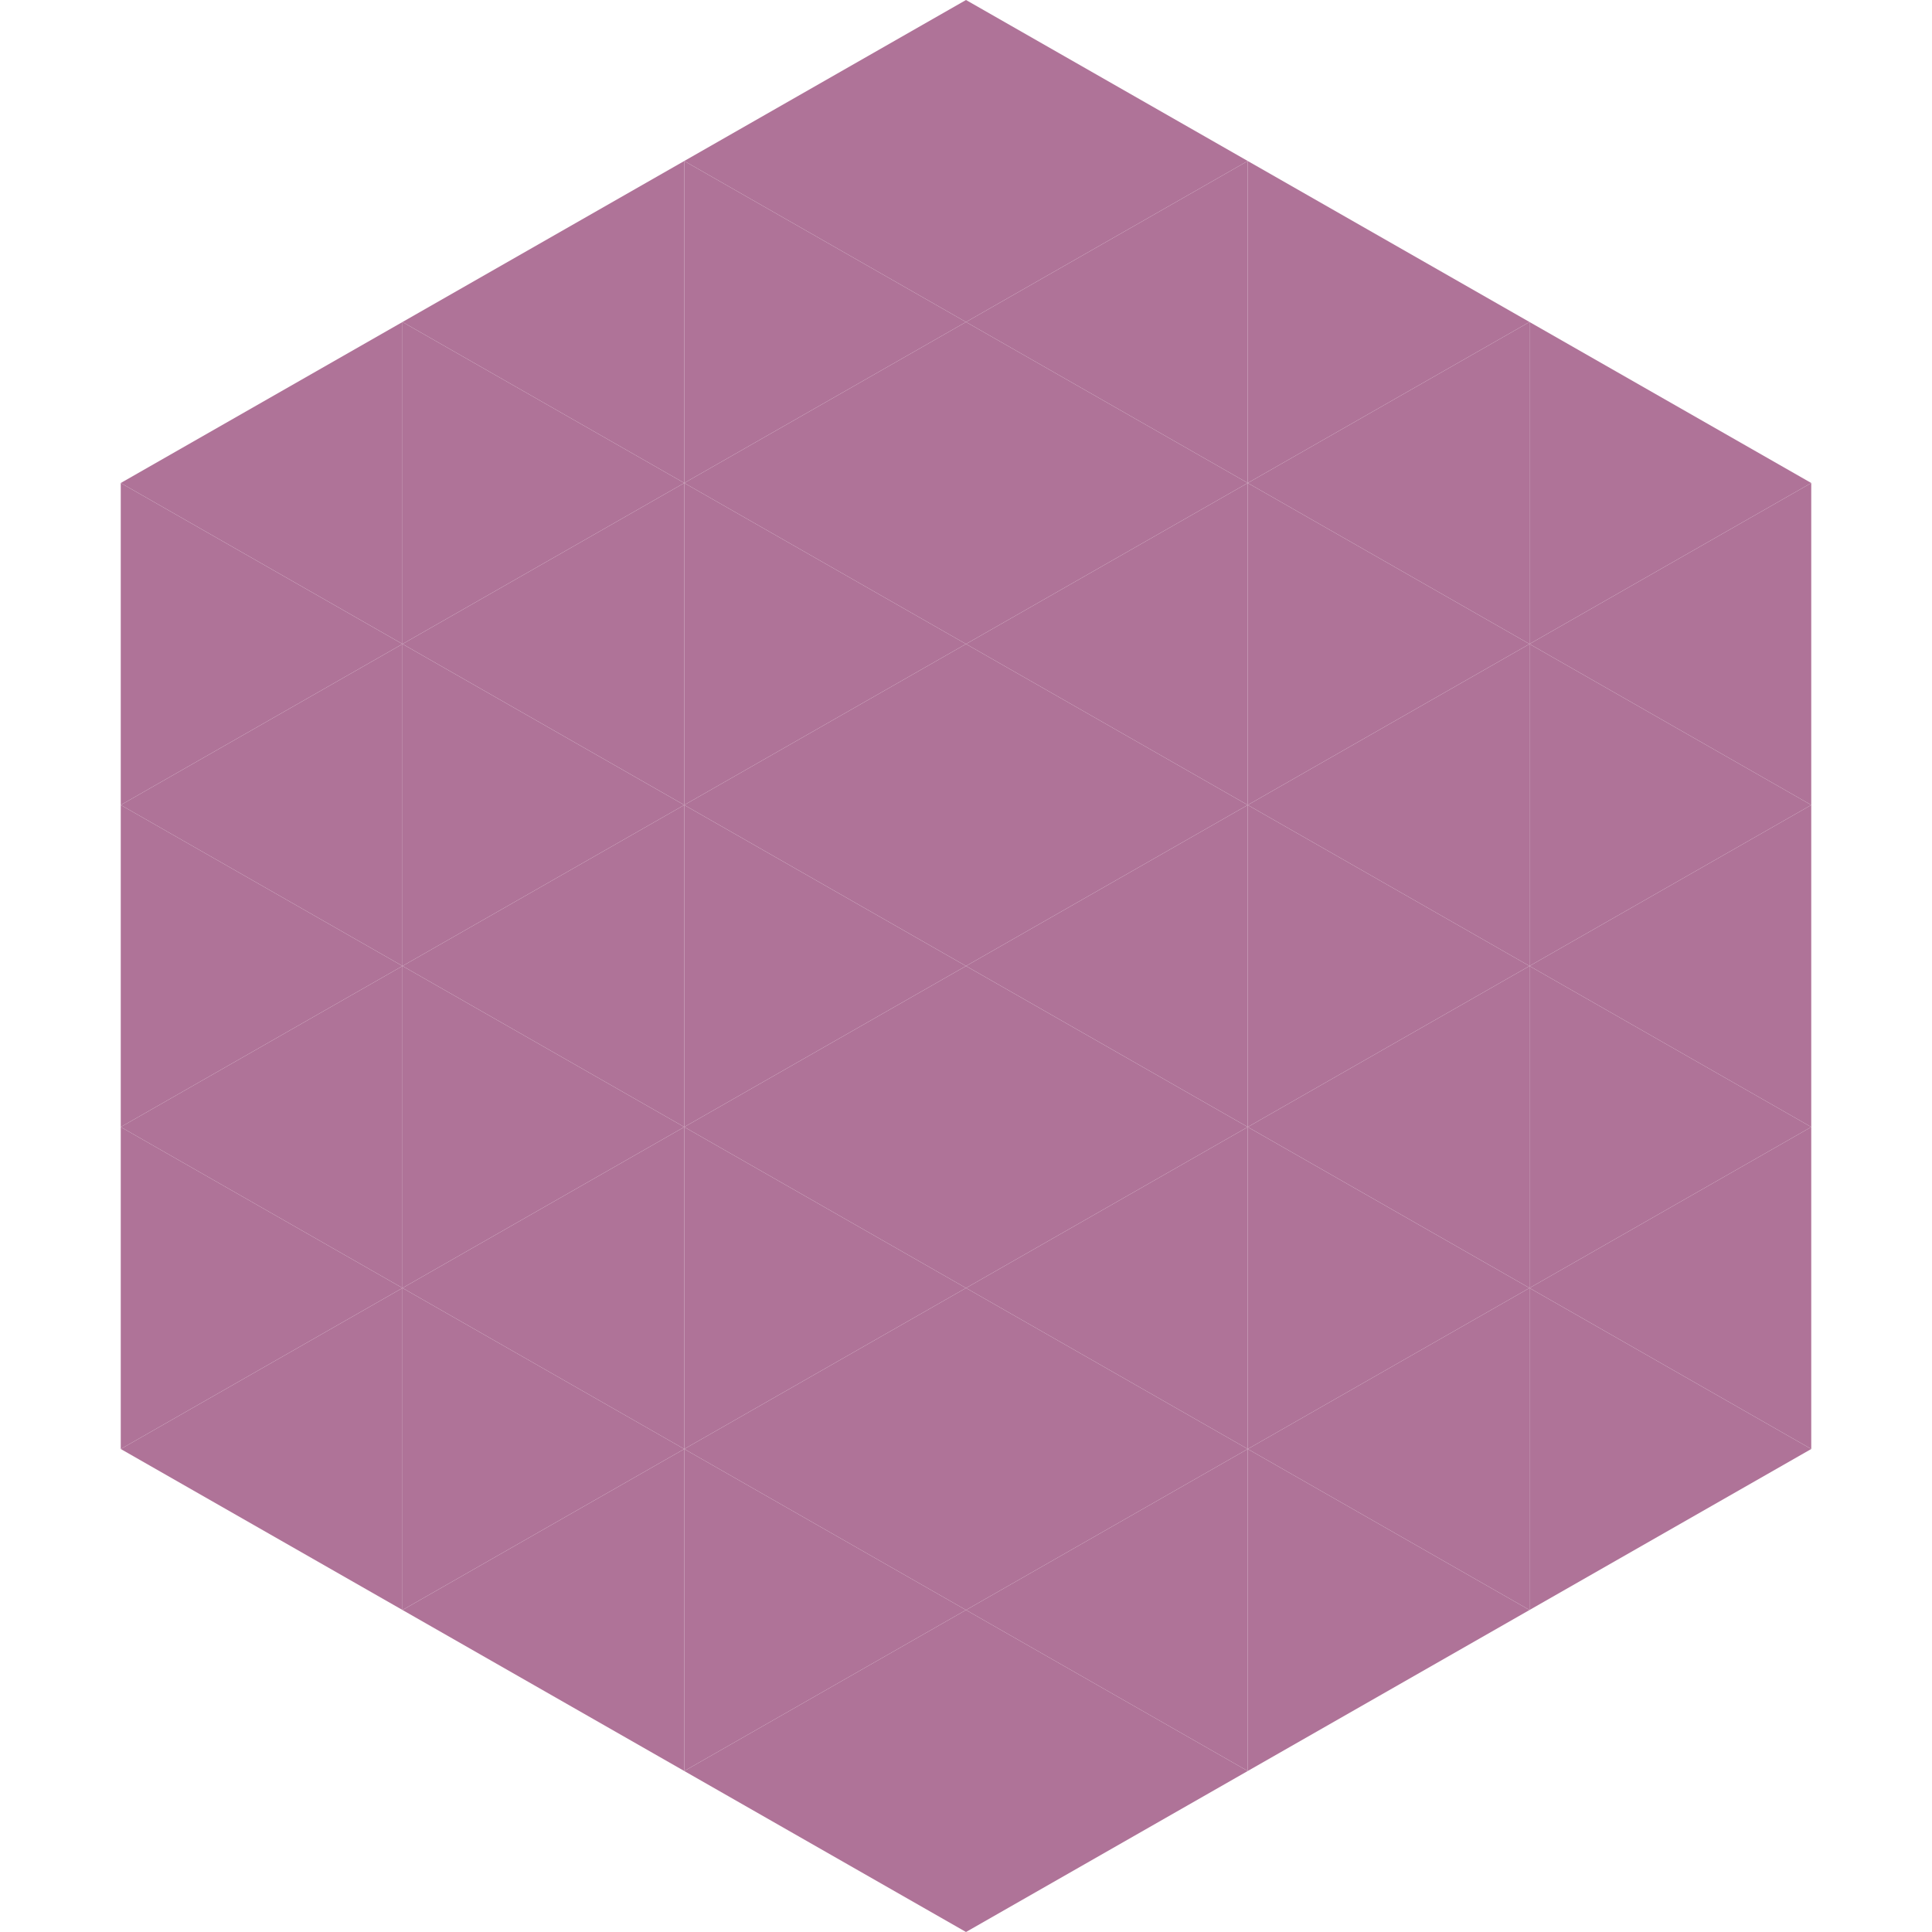
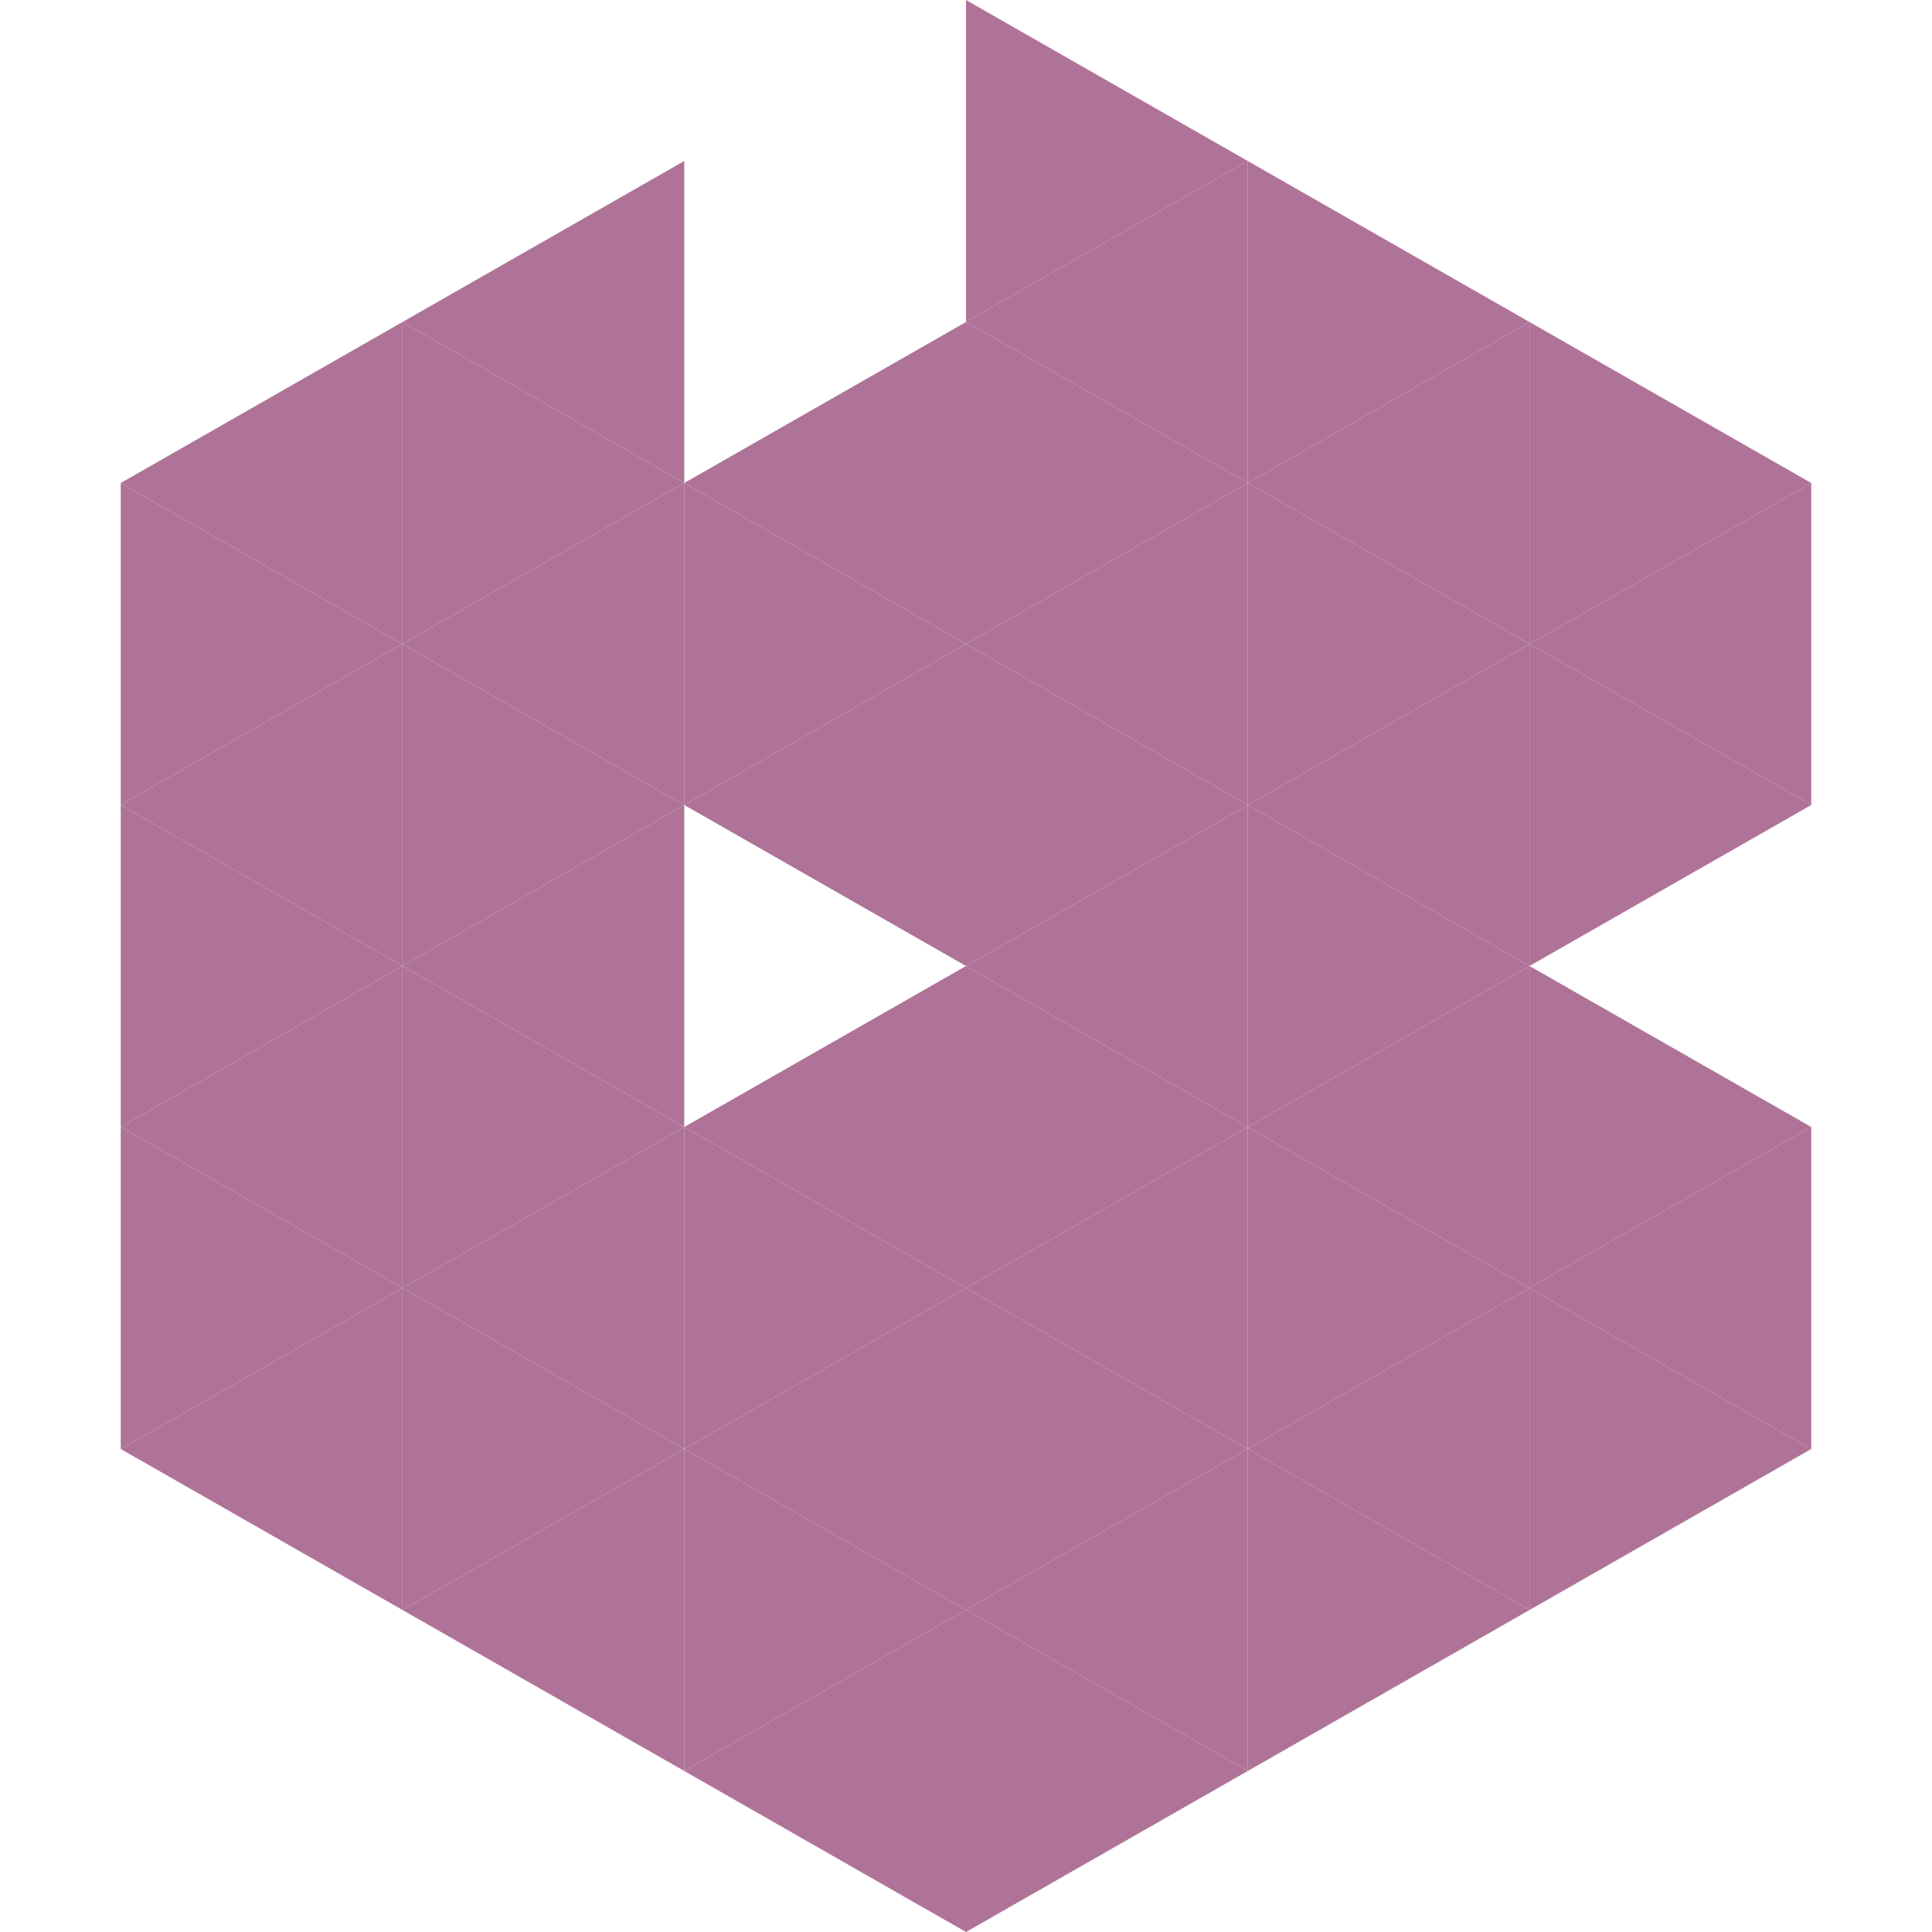
<svg xmlns="http://www.w3.org/2000/svg" width="240" height="240">
  <polygon points="50,40 15,60 50,80" style="fill:rgb(175,115,152)" />
  <polygon points="190,40 225,60 190,80" style="fill:rgb(175,115,152)" />
  <polygon points="15,60 50,80 15,100" style="fill:rgb(175,115,152)" />
  <polygon points="225,60 190,80 225,100" style="fill:rgb(175,115,152)" />
  <polygon points="50,80 15,100 50,120" style="fill:rgb(175,115,152)" />
  <polygon points="190,80 225,100 190,120" style="fill:rgb(175,115,152)" />
  <polygon points="15,100 50,120 15,140" style="fill:rgb(175,115,152)" />
-   <polygon points="225,100 190,120 225,140" style="fill:rgb(175,115,152)" />
  <polygon points="50,120 15,140 50,160" style="fill:rgb(175,115,152)" />
  <polygon points="190,120 225,140 190,160" style="fill:rgb(175,115,152)" />
  <polygon points="15,140 50,160 15,180" style="fill:rgb(175,115,152)" />
  <polygon points="225,140 190,160 225,180" style="fill:rgb(175,115,152)" />
  <polygon points="50,160 15,180 50,200" style="fill:rgb(175,115,152)" />
  <polygon points="190,160 225,180 190,200" style="fill:rgb(175,115,152)" />
  <polygon points="15,180 50,200 15,220" style="fill:rgb(255,255,255); fill-opacity:0" />
  <polygon points="225,180 190,200 225,220" style="fill:rgb(255,255,255); fill-opacity:0" />
-   <polygon points="50,0 85,20 50,40" style="fill:rgb(255,255,255); fill-opacity:0" />
  <polygon points="190,0 155,20 190,40" style="fill:rgb(255,255,255); fill-opacity:0" />
  <polygon points="85,20 50,40 85,60" style="fill:rgb(175,115,152)" />
  <polygon points="155,20 190,40 155,60" style="fill:rgb(175,115,152)" />
  <polygon points="50,40 85,60 50,80" style="fill:rgb(175,115,152)" />
  <polygon points="190,40 155,60 190,80" style="fill:rgb(175,115,152)" />
  <polygon points="85,60 50,80 85,100" style="fill:rgb(175,115,152)" />
  <polygon points="155,60 190,80 155,100" style="fill:rgb(175,115,152)" />
  <polygon points="50,80 85,100 50,120" style="fill:rgb(175,115,152)" />
  <polygon points="190,80 155,100 190,120" style="fill:rgb(175,115,152)" />
  <polygon points="85,100 50,120 85,140" style="fill:rgb(175,115,152)" />
  <polygon points="155,100 190,120 155,140" style="fill:rgb(175,115,152)" />
  <polygon points="50,120 85,140 50,160" style="fill:rgb(175,115,152)" />
  <polygon points="190,120 155,140 190,160" style="fill:rgb(175,115,152)" />
  <polygon points="85,140 50,160 85,180" style="fill:rgb(175,115,152)" />
  <polygon points="155,140 190,160 155,180" style="fill:rgb(175,115,152)" />
  <polygon points="50,160 85,180 50,200" style="fill:rgb(175,115,152)" />
  <polygon points="190,160 155,180 190,200" style="fill:rgb(175,115,152)" />
  <polygon points="85,180 50,200 85,220" style="fill:rgb(175,115,152)" />
  <polygon points="155,180 190,200 155,220" style="fill:rgb(175,115,152)" />
-   <polygon points="120,0 85,20 120,40" style="fill:rgb(175,115,152)" />
  <polygon points="120,0 155,20 120,40" style="fill:rgb(175,115,152)" />
-   <polygon points="85,20 120,40 85,60" style="fill:rgb(175,115,152)" />
  <polygon points="155,20 120,40 155,60" style="fill:rgb(175,115,152)" />
  <polygon points="120,40 85,60 120,80" style="fill:rgb(175,115,152)" />
  <polygon points="120,40 155,60 120,80" style="fill:rgb(175,115,152)" />
  <polygon points="85,60 120,80 85,100" style="fill:rgb(175,115,152)" />
  <polygon points="155,60 120,80 155,100" style="fill:rgb(175,115,152)" />
  <polygon points="120,80 85,100 120,120" style="fill:rgb(175,115,152)" />
  <polygon points="120,80 155,100 120,120" style="fill:rgb(175,115,152)" />
-   <polygon points="85,100 120,120 85,140" style="fill:rgb(175,115,152)" />
  <polygon points="155,100 120,120 155,140" style="fill:rgb(175,115,152)" />
  <polygon points="120,120 85,140 120,160" style="fill:rgb(175,115,152)" />
  <polygon points="120,120 155,140 120,160" style="fill:rgb(175,115,152)" />
  <polygon points="85,140 120,160 85,180" style="fill:rgb(175,115,152)" />
  <polygon points="155,140 120,160 155,180" style="fill:rgb(175,115,152)" />
  <polygon points="120,160 85,180 120,200" style="fill:rgb(175,115,152)" />
  <polygon points="120,160 155,180 120,200" style="fill:rgb(175,115,152)" />
  <polygon points="85,180 120,200 85,220" style="fill:rgb(175,115,152)" />
  <polygon points="155,180 120,200 155,220" style="fill:rgb(175,115,152)" />
  <polygon points="120,200 85,220 120,240" style="fill:rgb(175,115,152)" />
  <polygon points="120,200 155,220 120,240" style="fill:rgb(175,115,152)" />
  <polygon points="85,220 120,240 85,260" style="fill:rgb(255,255,255); fill-opacity:0" />
  <polygon points="155,220 120,240 155,260" style="fill:rgb(255,255,255); fill-opacity:0" />
</svg>